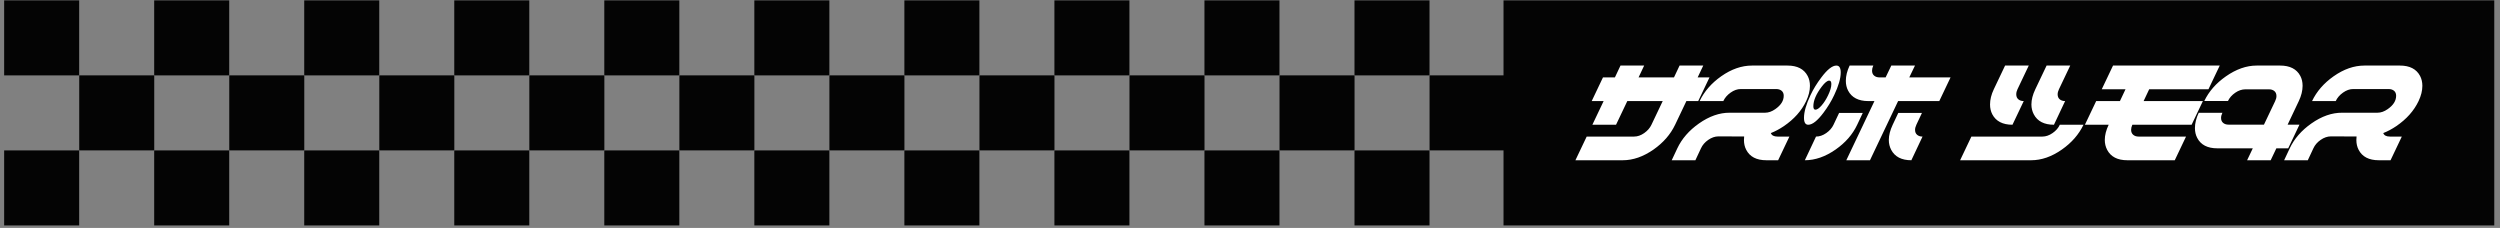
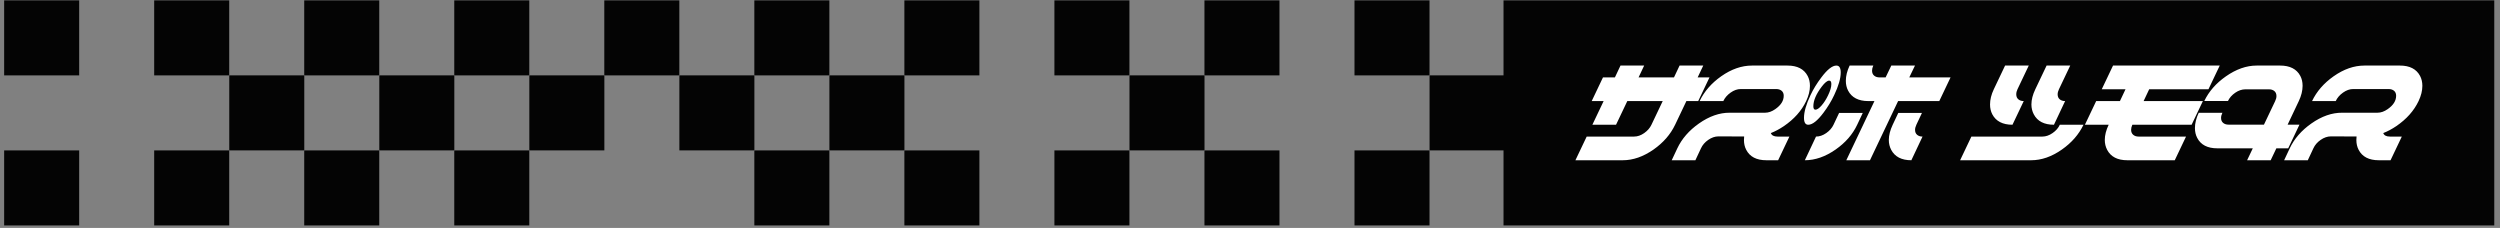
<svg xmlns="http://www.w3.org/2000/svg" width="329" height="30" viewBox="0 0 329 30" fill="none">
  <rect x="0" y="0" width="329" height="30" fill="#808080" stroke="none" />
  <path fill-rule="evenodd" clip-rule="evenodd" d="M0.547 0.049H10.419V9.921H0.547V0.049Z" fill="#040404" />
  <path fill-rule="evenodd" clip-rule="evenodd" d="M20.291 0.049H30.164V9.921H20.291V0.049Z" fill="#040404" />
  <path fill-rule="evenodd" clip-rule="evenodd" d="M40.036 0.049H49.909V9.921H40.036V0.049Z" fill="#040404" />
  <path fill-rule="evenodd" clip-rule="evenodd" d="M59.782 0.049H69.654V9.921H59.782V0.049Z" fill="#040404" />
  <path fill-rule="evenodd" clip-rule="evenodd" d="M79.526 0.049H89.399V9.921H79.526V0.049Z" fill="#040404" />
  <path fill-rule="evenodd" clip-rule="evenodd" d="M99.271 0.049H109.144V9.921H99.271V0.049Z" fill="#040404" />
  <path fill-rule="evenodd" clip-rule="evenodd" d="M119.016 0.049H128.889V9.921H119.016V0.049Z" fill="#040404" />
  <path fill-rule="evenodd" clip-rule="evenodd" d="M138.761 0.049H148.633V9.921H138.761V0.049Z" fill="#040404" />
  <path fill-rule="evenodd" clip-rule="evenodd" d="M158.506 0.049H168.378V9.921H158.506V0.049Z" fill="#040404" />
  <path fill-rule="evenodd" clip-rule="evenodd" d="M178.251 0.049H188.124V9.921H178.251V0.049Z" fill="#040404" />
  <path fill-rule="evenodd" clip-rule="evenodd" d="M0.547 19.795H10.419V29.668H0.547V19.795Z" fill="#040404" />
  <path fill-rule="evenodd" clip-rule="evenodd" d="M20.291 19.795H30.164V29.668H20.291V19.795Z" fill="#040404" />
  <path fill-rule="evenodd" clip-rule="evenodd" d="M40.036 19.795H49.909V29.668H40.036V19.795Z" fill="#040404" />
  <path fill-rule="evenodd" clip-rule="evenodd" d="M59.782 19.795H69.654V29.668H59.782V19.795Z" fill="#040404" />
-   <path fill-rule="evenodd" clip-rule="evenodd" d="M79.526 19.795H89.399V29.668H79.526V19.795Z" fill="#040404" />
  <path fill-rule="evenodd" clip-rule="evenodd" d="M99.271 19.795H109.144V29.668H99.271V19.795Z" fill="#040404" />
  <path fill-rule="evenodd" clip-rule="evenodd" d="M119.016 19.795H128.889V29.668H119.016V19.795Z" fill="#040404" />
  <path fill-rule="evenodd" clip-rule="evenodd" d="M138.761 19.795H148.633V29.668H138.761V19.795Z" fill="#040404" />
  <path fill-rule="evenodd" clip-rule="evenodd" d="M158.506 19.795H168.378V29.668H158.506V19.795Z" fill="#040404" />
  <path fill-rule="evenodd" clip-rule="evenodd" d="M178.251 19.795H188.124V29.668H178.251V19.795Z" fill="#040404" />
-   <path fill-rule="evenodd" clip-rule="evenodd" d="M10.426 9.918H20.298V19.791H10.426V9.918Z" fill="#040404" />
  <path fill-rule="evenodd" clip-rule="evenodd" d="M30.171 9.918H40.043V19.791H30.171V9.918Z" fill="#040404" />
  <path fill-rule="evenodd" clip-rule="evenodd" d="M49.916 9.918H59.788V19.791H49.916V9.918Z" fill="#040404" />
  <path fill-rule="evenodd" clip-rule="evenodd" d="M69.66 9.918H79.533V19.791H69.66V9.918Z" fill="#040404" />
  <path fill-rule="evenodd" clip-rule="evenodd" d="M89.405 9.918H99.278V19.791H89.405V9.918Z" fill="#040404" />
  <path fill-rule="evenodd" clip-rule="evenodd" d="M109.15 9.918H119.023V19.791H109.15V9.918Z" fill="#040404" />
-   <path fill-rule="evenodd" clip-rule="evenodd" d="M128.896 9.918H138.768V19.791H128.896V9.918Z" fill="#040404" />
  <path fill-rule="evenodd" clip-rule="evenodd" d="M148.64 9.918H158.513V19.791H148.64V9.918Z" fill="#040404" />
-   <path fill-rule="evenodd" clip-rule="evenodd" d="M168.385 9.918H178.258V19.791H168.385V9.918Z" fill="#040404" />
  <path fill-rule="evenodd" clip-rule="evenodd" d="M188.13 9.918H198.003V19.791H188.13V9.918Z" fill="#040404" />
  <path fill-rule="evenodd" clip-rule="evenodd" d="M197.863 0.049H328.246V29.667H197.863V0.049Z" fill="#040404" />
  <path d="M224.969 10.186H223.412L224.147 8.628H221.032L220.296 10.186H215.636L216.372 8.628H213.257L212.521 10.186H210.951L209.469 13.301H211.038L209.556 16.416H212.671L214.154 13.301H218.814L217.331 16.416C217.132 16.84 216.814 17.205 216.378 17.512C215.942 17.82 215.495 17.973 215.038 17.973H208.808L207.325 21.089H213.556C214.909 21.089 216.259 20.619 217.605 19.68C218.893 18.775 219.84 17.687 220.446 16.416L221.929 13.301H223.486L224.969 10.186ZM227.635 14.834C226.29 14.825 224.94 15.296 223.586 16.248C222.282 17.163 221.331 18.258 220.733 19.525L219.997 21.089H223.113L223.848 19.519C224.047 19.083 224.367 18.713 224.807 18.407C225.248 18.102 225.696 17.948 226.153 17.948L229.53 17.961C229.513 18.119 229.505 18.277 229.505 18.434C229.505 18.908 229.604 19.336 229.804 19.718C230.277 20.631 231.162 21.089 232.458 21.089H234.003L235.486 17.973H233.928C233.447 17.973 233.152 17.82 233.044 17.512C233.617 17.288 234.185 16.985 234.75 16.603C236.105 15.681 237.085 14.58 237.691 13.301C238.023 12.603 238.189 11.934 238.189 11.295C238.189 10.813 238.09 10.381 237.89 9.999C237.409 9.085 236.524 8.628 235.236 8.628H230.564C229.201 8.628 227.852 9.098 226.514 10.036C225.227 10.942 224.28 12.03 223.673 13.301H226.788C226.988 12.871 227.307 12.499 227.748 12.188C228.188 11.874 228.633 11.719 229.081 11.719H233.754C234.044 11.719 234.281 11.795 234.464 11.949C234.647 12.102 234.738 12.321 234.738 12.603C234.738 13.259 234.368 13.845 233.629 14.36C233.181 14.676 232.732 14.834 232.284 14.834C231.802 14.834 230.252 14.834 227.635 14.834ZM241.666 8.628C241.126 8.628 240.462 9.155 239.673 10.211C239.091 10.983 238.621 11.752 238.265 12.515C237.691 13.728 237.405 14.726 237.405 15.506C237.405 16.113 237.591 16.416 237.965 16.416C238.514 16.416 239.182 15.889 239.971 14.834C240.536 14.086 241.006 13.313 241.379 12.515C241.953 11.311 242.239 10.319 242.239 9.538C242.239 8.931 242.048 8.628 241.666 8.628ZM238.912 14.435C238.729 14.435 238.638 14.285 238.638 13.986C238.638 13.23 239.008 12.367 239.747 11.394C240.146 10.871 240.47 10.61 240.719 10.61C240.91 10.61 241.006 10.758 241.006 11.058C241.006 11.457 240.86 11.955 240.57 12.553C240.32 13.076 240.036 13.521 239.716 13.886C239.396 14.252 239.128 14.435 238.912 14.435ZM252.021 17.089C252.021 16.89 252.079 16.665 252.195 16.416L252.93 14.858H249.815L249.08 16.416C248.739 17.139 248.569 17.807 248.569 18.422C248.569 18.887 248.673 19.319 248.881 19.718C249.362 20.631 250.247 21.089 251.535 21.089L253.005 17.973C252.714 17.973 252.478 17.896 252.295 17.743C252.112 17.589 252.021 17.371 252.021 17.089ZM241.292 16.416C241.093 16.84 240.773 17.205 240.333 17.512C239.892 17.82 239.444 17.973 238.987 17.973L237.517 21.089C238.871 21.089 240.221 20.619 241.566 19.68C242.862 18.775 243.809 17.687 244.407 16.416L245.142 14.858H242.027L241.292 16.416ZM255.21 13.301L256.693 10.186H251.262L252.012 8.628H248.895L248.147 10.186H247.348C247.057 10.186 246.821 10.109 246.638 9.955C246.455 9.802 246.363 9.584 246.363 9.301C246.363 9.085 246.417 8.861 246.526 8.628H243.41C243.078 9.334 242.912 10.003 242.912 10.634C242.912 11.116 243.012 11.548 243.211 11.93C243.693 12.844 244.578 13.301 245.867 13.301H246.677L242.974 21.089H246.089L249.792 13.301H255.21ZM264.842 16.416L266.325 13.301C266.034 13.301 265.797 13.224 265.614 13.07C265.432 12.917 265.34 12.698 265.34 12.416C265.34 12.192 265.394 11.967 265.503 11.743L266.985 8.628H263.87L262.387 11.743C262.055 12.441 261.889 13.11 261.889 13.749C261.889 14.231 261.989 14.663 262.188 15.045C262.67 15.959 263.555 16.416 264.842 16.416ZM270.3 16.416L271.77 13.301C271.48 13.301 271.243 13.224 271.06 13.07C270.877 12.917 270.786 12.698 270.786 12.416C270.786 12.208 270.844 11.984 270.96 11.743L272.443 8.628H269.332L267.847 11.745C267.505 12.46 267.334 13.126 267.334 13.749C267.334 14.214 267.438 14.646 267.646 15.045C268.127 15.959 269.012 16.416 270.3 16.416ZM271.072 16.416C270.881 16.84 270.563 17.205 270.119 17.512C269.675 17.82 269.228 17.973 268.779 17.973H259.434L257.952 21.089H267.297C268.659 21.089 270.009 20.619 271.346 19.68C272.634 18.775 273.581 17.687 274.188 16.416H271.072ZM290.635 11.743L292.118 8.628H278.075L276.592 11.743H279.72L278.984 13.301H275.857L274.374 16.416H277.502C277.161 17.128 276.991 17.795 276.991 18.416C276.991 18.889 277.095 19.323 277.303 19.722C277.784 20.634 278.669 21.089 279.957 21.089H286.199L287.682 17.973H281.439C281.148 17.973 280.912 17.894 280.729 17.739C280.547 17.581 280.455 17.363 280.455 17.083C280.455 16.877 280.509 16.655 280.617 16.416H288.417L289.9 13.301H282.1L282.835 11.743H290.635ZM301.052 16.403L302.522 13.303C302.854 12.603 303.021 11.933 303.021 11.29C303.021 10.799 302.921 10.367 302.721 9.991C302.24 9.083 301.355 8.628 300.067 8.628H296.965H296.977C295.632 8.628 294.282 9.102 292.928 10.049C291.64 10.946 290.693 12.025 290.087 13.288H293.202C293.401 12.869 293.719 12.507 294.155 12.206C294.591 11.905 295.038 11.755 295.495 11.755H295.482H298.597C298.888 11.755 299.125 11.832 299.307 11.986C299.49 12.14 299.581 12.358 299.581 12.64C299.581 12.848 299.524 13.072 299.407 13.313L297.937 16.403H293.277C292.986 16.403 292.749 16.327 292.566 16.173C292.383 16.019 292.292 15.802 292.292 15.518C292.292 15.311 292.35 15.087 292.466 14.846H289.352C289.02 15.552 288.853 16.221 288.853 16.852C288.853 17.334 288.953 17.766 289.153 18.148C289.626 19.062 290.506 19.519 291.794 19.519H296.467L295.719 21.089H298.821L299.569 19.519H301.127L302.61 16.403H301.052ZM308.229 14.834C306.883 14.825 305.533 15.296 304.18 16.248C302.875 17.163 301.924 18.258 301.326 19.525L300.591 21.089H303.706L304.441 19.519C304.64 19.083 304.96 18.713 305.401 18.407C305.841 18.102 306.289 17.948 306.746 17.948L310.123 17.961C310.106 18.119 310.098 18.277 310.098 18.434C310.098 18.908 310.198 19.336 310.397 19.718C310.871 20.631 311.755 21.089 313.051 21.089H314.596L316.079 17.973H314.521C314.04 17.973 313.745 17.82 313.637 17.512C314.21 17.288 314.779 16.985 315.344 16.603C316.698 15.681 317.678 14.58 318.285 13.301C318.617 12.603 318.783 11.934 318.783 11.295C318.783 10.813 318.684 10.381 318.484 9.999C318.002 9.085 317.117 8.628 315.83 8.628H311.157C309.795 8.628 308.445 9.098 307.108 10.036C305.82 10.942 304.873 12.03 304.266 13.301H307.382C307.581 12.871 307.901 12.499 308.341 12.188C308.782 11.874 309.226 11.719 309.675 11.719H314.347C314.638 11.719 314.874 11.795 315.057 11.949C315.24 12.102 315.331 12.321 315.331 12.603C315.331 13.259 314.962 13.845 314.223 14.36C313.774 14.676 313.325 14.834 312.877 14.834C312.395 14.834 310.846 14.834 308.229 14.834Z" fill="white" />
</svg>